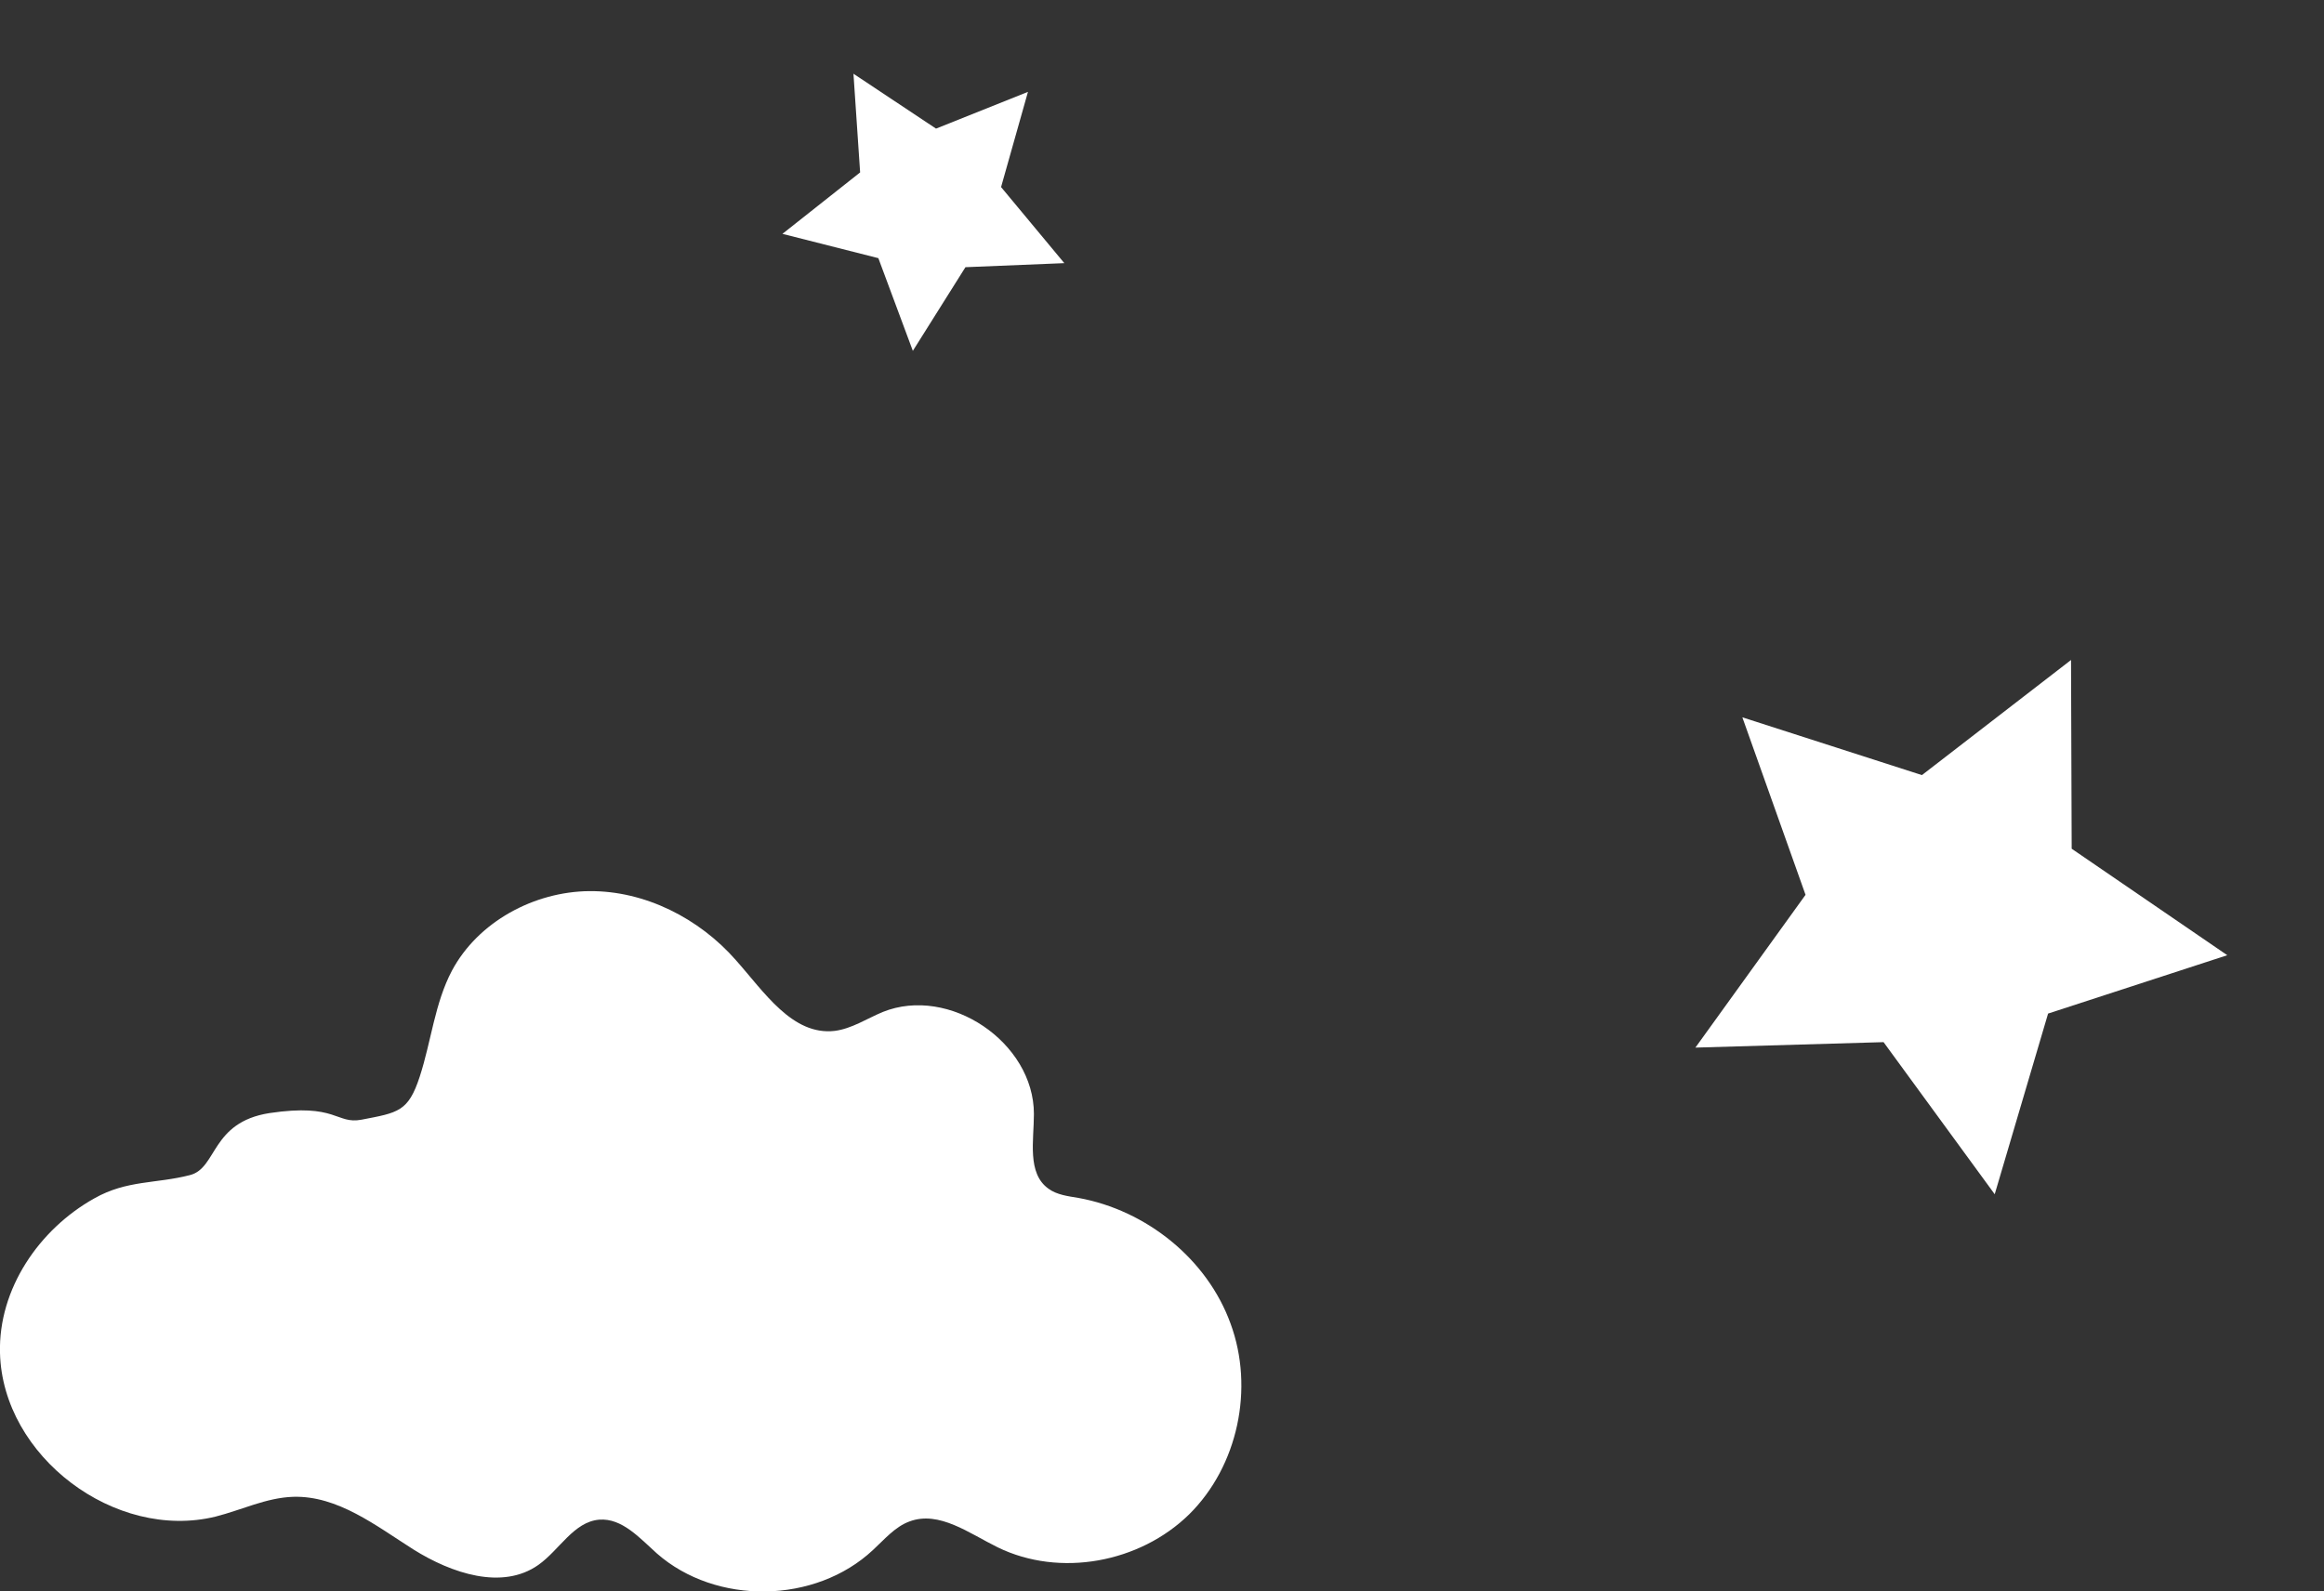
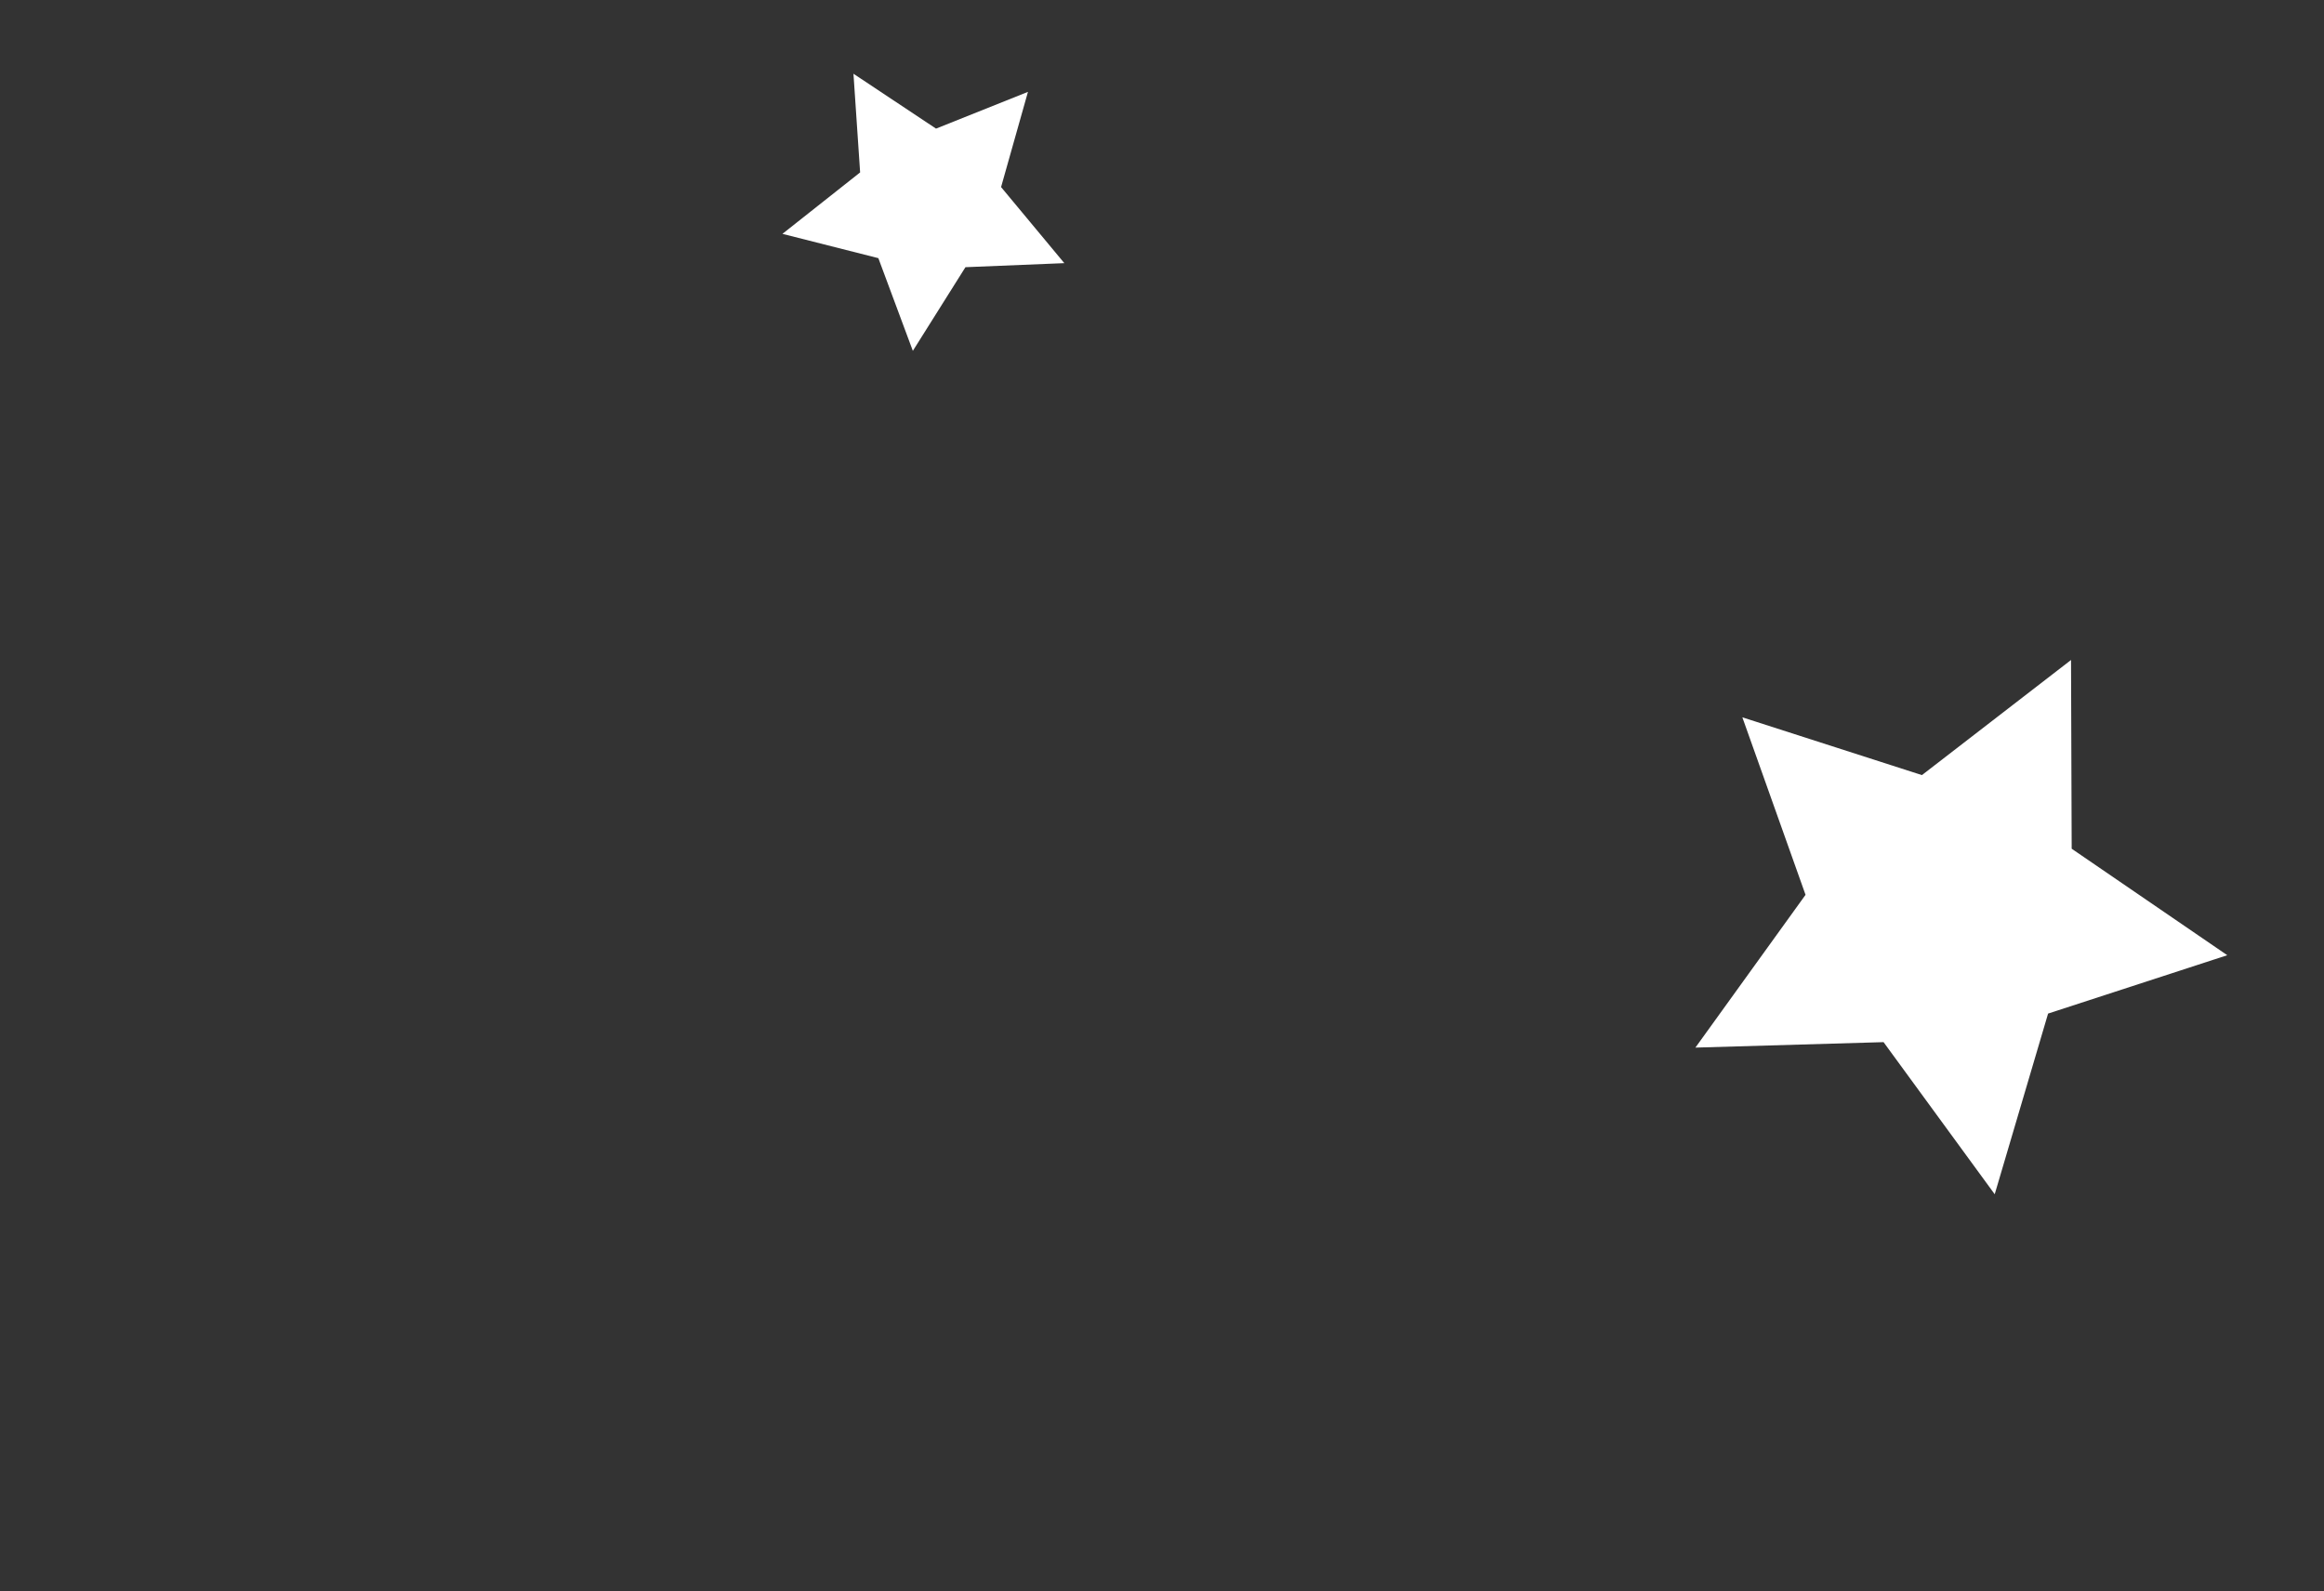
<svg xmlns="http://www.w3.org/2000/svg" width="219" height="150" viewBox="0 0 219 150" fill="none">
  <rect x="0" y="0" width="219" height="150" fill="#333333" stroke="none" />
  <g clip-path="url(#clip0_151:6)">
-     <path d="M-0 127.544C0.249 137.281 10.844 145.277 20.317 142.957C22.768 142.335 25.095 141.175 27.629 141.092C31.826 140.968 35.44 143.827 38.972 146.064C42.545 148.301 47.323 149.917 50.73 147.514C52.724 146.105 54.054 143.454 56.464 143.247C58.624 143.081 60.286 144.987 61.907 146.437C67.474 151.326 76.823 151.201 82.265 146.105C83.346 145.111 84.343 143.91 85.714 143.412C88.498 142.377 91.323 144.531 94.023 145.857C99.882 148.716 107.402 147.307 112.055 142.75C116.667 138.192 118.205 130.859 115.961 124.768C113.759 118.678 108.025 114.079 101.627 112.919C100.63 112.753 99.591 112.629 98.802 112.049C96.766 110.599 97.43 107.492 97.43 105.006C97.43 98.252 89.453 92.866 83.179 95.394C81.684 96.015 80.271 96.968 78.651 97.175C74.662 97.631 72.003 93.488 69.344 90.505C65.895 86.569 60.785 83.959 55.55 84C50.315 84.041 45.038 86.9 42.587 91.499C40.966 94.565 40.634 98.169 39.554 101.484C38.473 104.798 37.518 104.881 34.069 105.544C31.66 106 31.743 103.97 25.386 104.923C19.86 105.793 20.483 110.102 17.907 110.765C14.708 111.593 11.966 111.22 8.891 112.96C3.697 115.861 -0.167 121.495 -0 127.544Z" fill="white" />
-   </g>
+     </g>
  <g clip-path="url(#clip1_151:6)">
    <path d="M195.161 62.212L181.11 73.063L164.189 67.617L170.143 84.348L159.764 98.749L177.495 98.234L187.97 112.572L193 95.541L209.885 90.04L195.223 80.003L195.161 62.212Z" fill="white" />
  </g>
  <g clip-path="url(#clip2_151:6)">
    <path d="M80.425 6.951L81.053 16.253L73.732 22.043L82.771 24.335L86.021 33.072L90.978 25.186L100.295 24.805L94.335 17.634L96.869 8.659L88.205 12.123L80.425 6.951Z" fill="white" />
  </g>
  <defs>
    <clipPath id="clip0_151:6">
-       <rect width="117" height="66" fill="white" transform="translate(0 84)" />
-     </clipPath>
+       </clipPath>
    <clipPath id="clip1_151:6">
      <rect width="50.901" height="48.407" fill="white" transform="translate(172.361 51) rotate(26.185)" />
    </clipPath>
    <clipPath id="clip2_151:6">
      <rect width="26.73" height="25.42" fill="white" transform="translate(68.87 13.622) rotate(-30)" />
    </clipPath>
  </defs>
</svg>